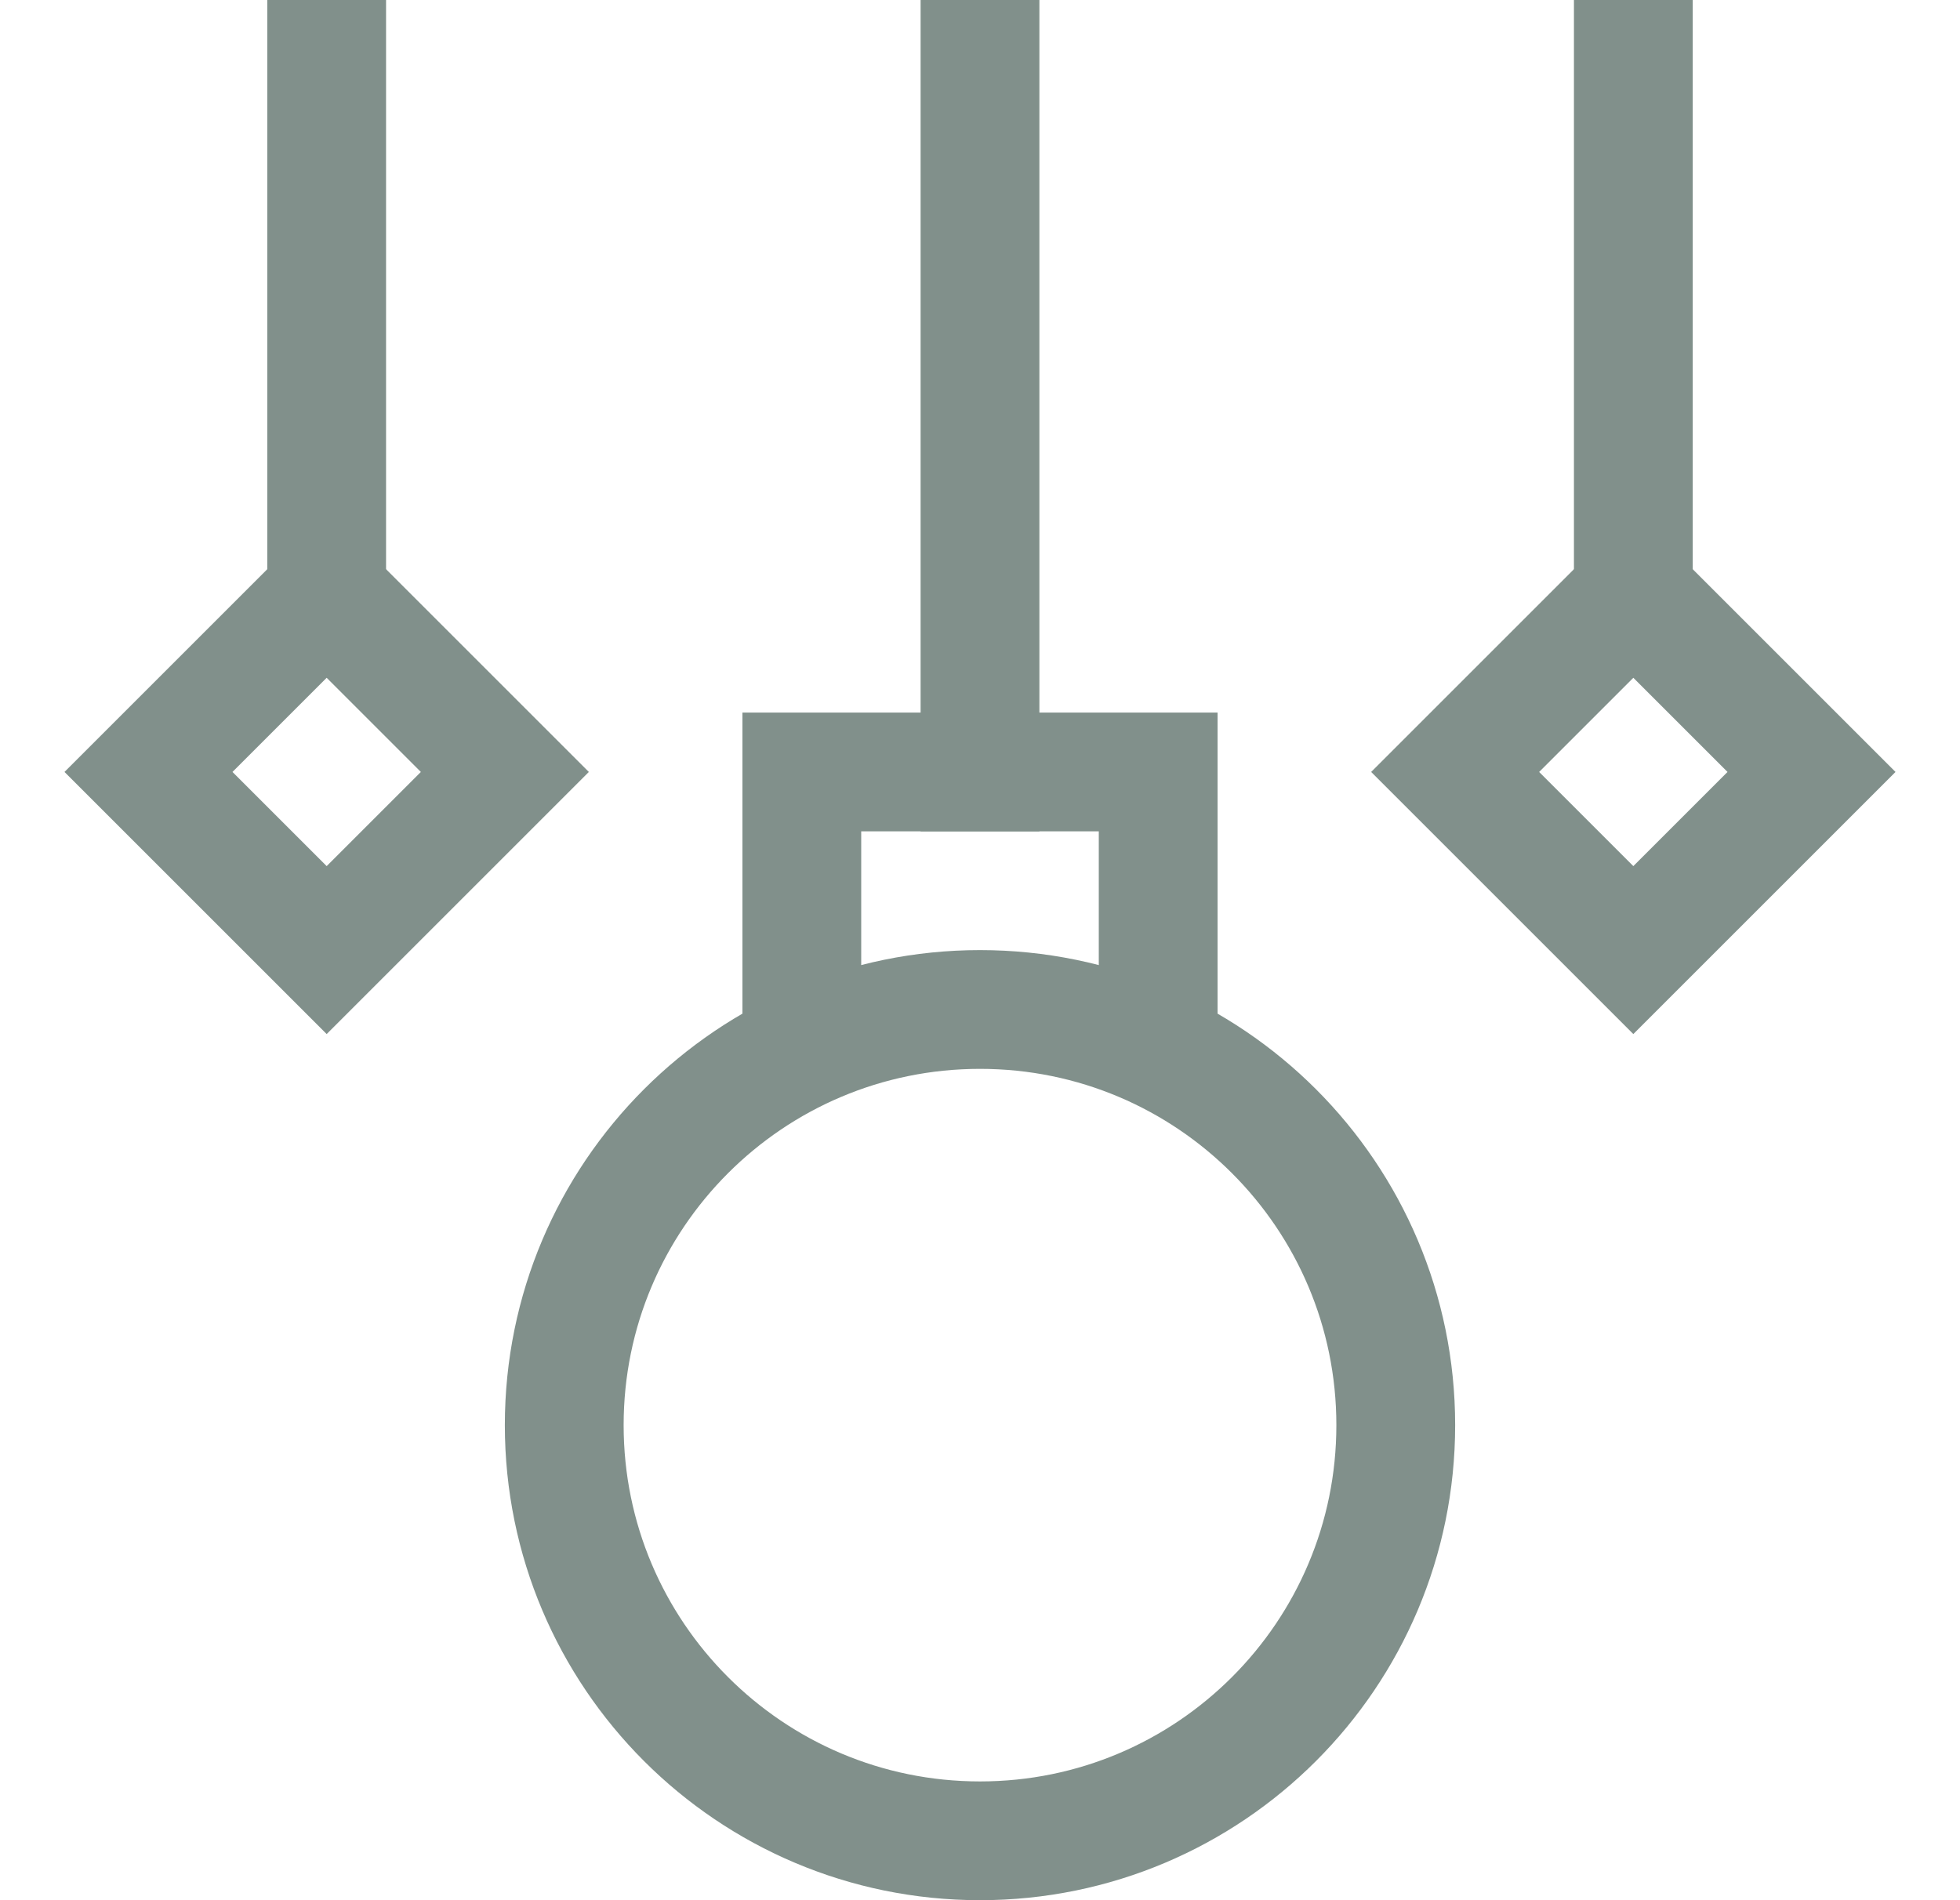
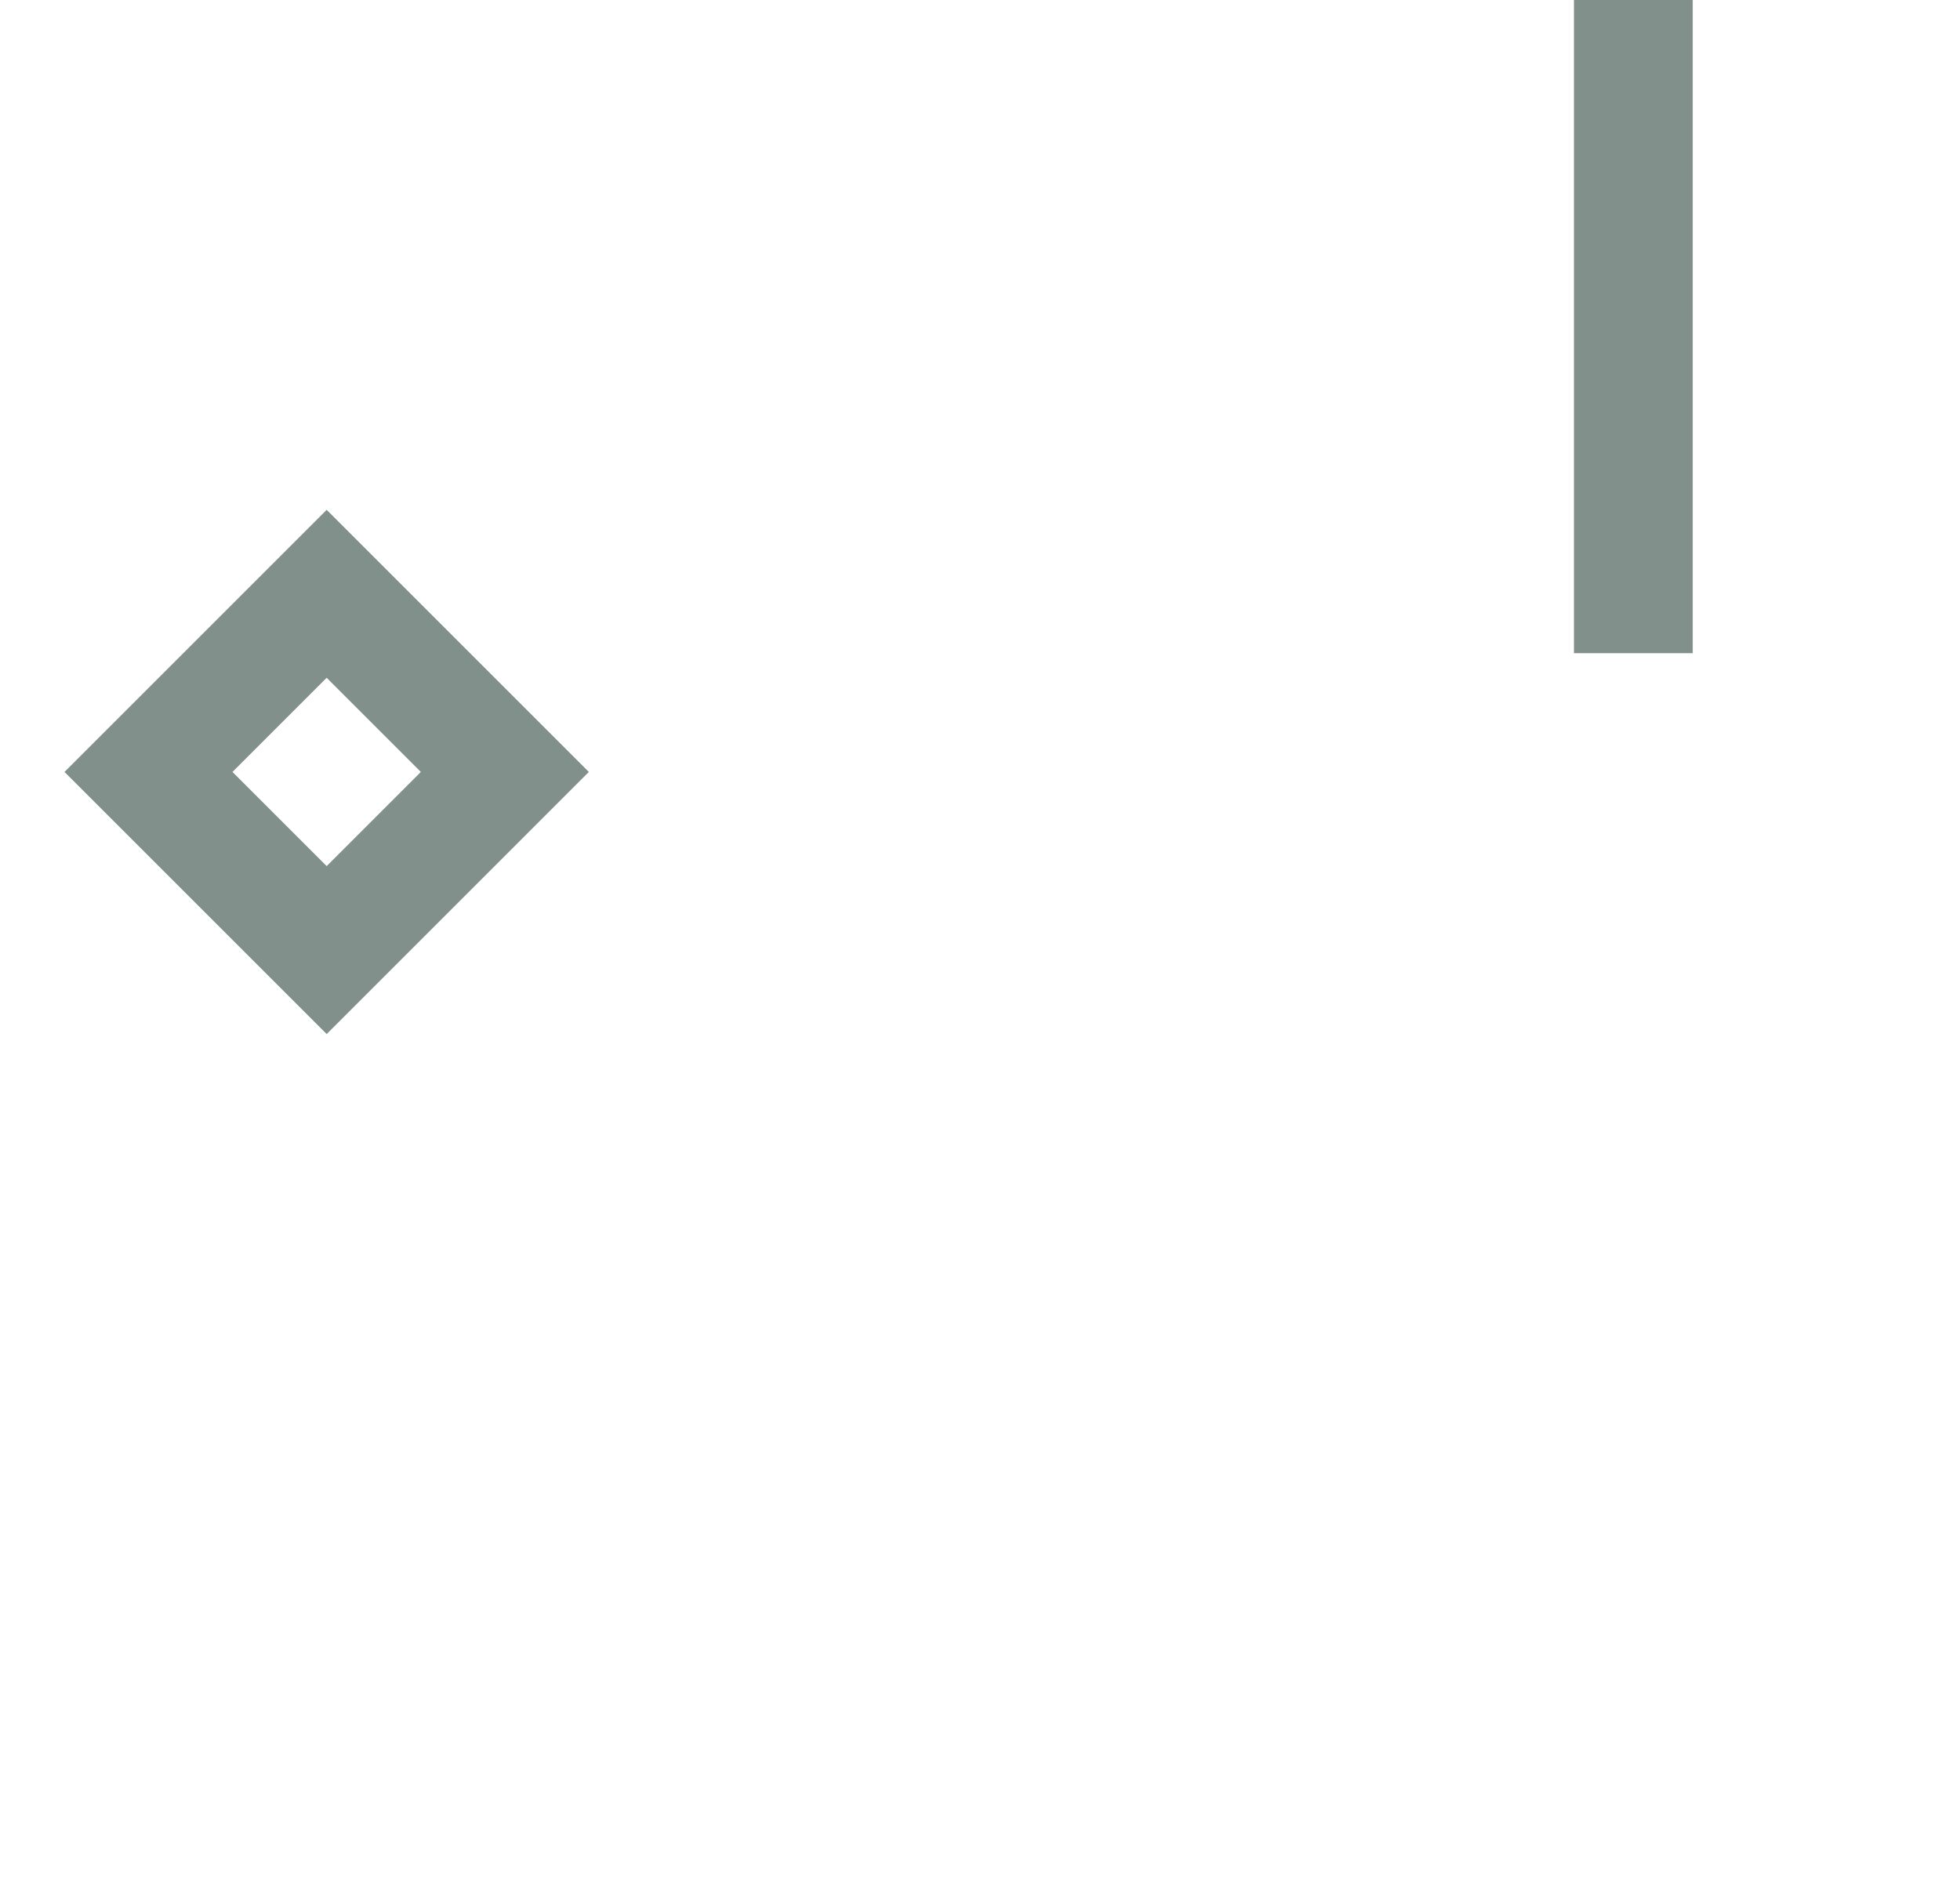
<svg xmlns="http://www.w3.org/2000/svg" width="33" height="32" viewBox="0 0 33 32" fill="none">
-   <path d="M16.5 1V13" stroke="#81908B" stroke-width="2" stroke-miterlimit="10" stroke-linecap="square" />
-   <path d="M5.5 10V1" stroke="#81908B" stroke-width="2" stroke-miterlimit="10" stroke-linecap="square" />
  <path d="M27.5 10V1" stroke="#81908B" stroke-width="2" stroke-miterlimit="10" stroke-linecap="square" />
-   <path d="M13.5 17.674V13H19.5V17.674" stroke="#81908B" stroke-width="2" stroke-miterlimit="10" />
-   <path d="M16.5 31C20.366 31 23.5 27.866 23.5 24C23.5 20.134 20.366 17 16.5 17C12.634 17 9.5 20.134 9.5 24C9.5 27.866 12.634 31 16.5 31Z" stroke="#81908B" stroke-width="2" stroke-miterlimit="10" stroke-linecap="square" />
  <path d="M8.5 13L5.5 10L2.5 13L5.5 16L8.5 13Z" stroke="#81908B" stroke-width="2" stroke-miterlimit="10" stroke-linecap="square" />
-   <path d="M30.5 13L27.5 10L24.5 13L27.5 16L30.5 13Z" stroke="#81908B" stroke-width="2" stroke-miterlimit="10" stroke-linecap="square" />
</svg>